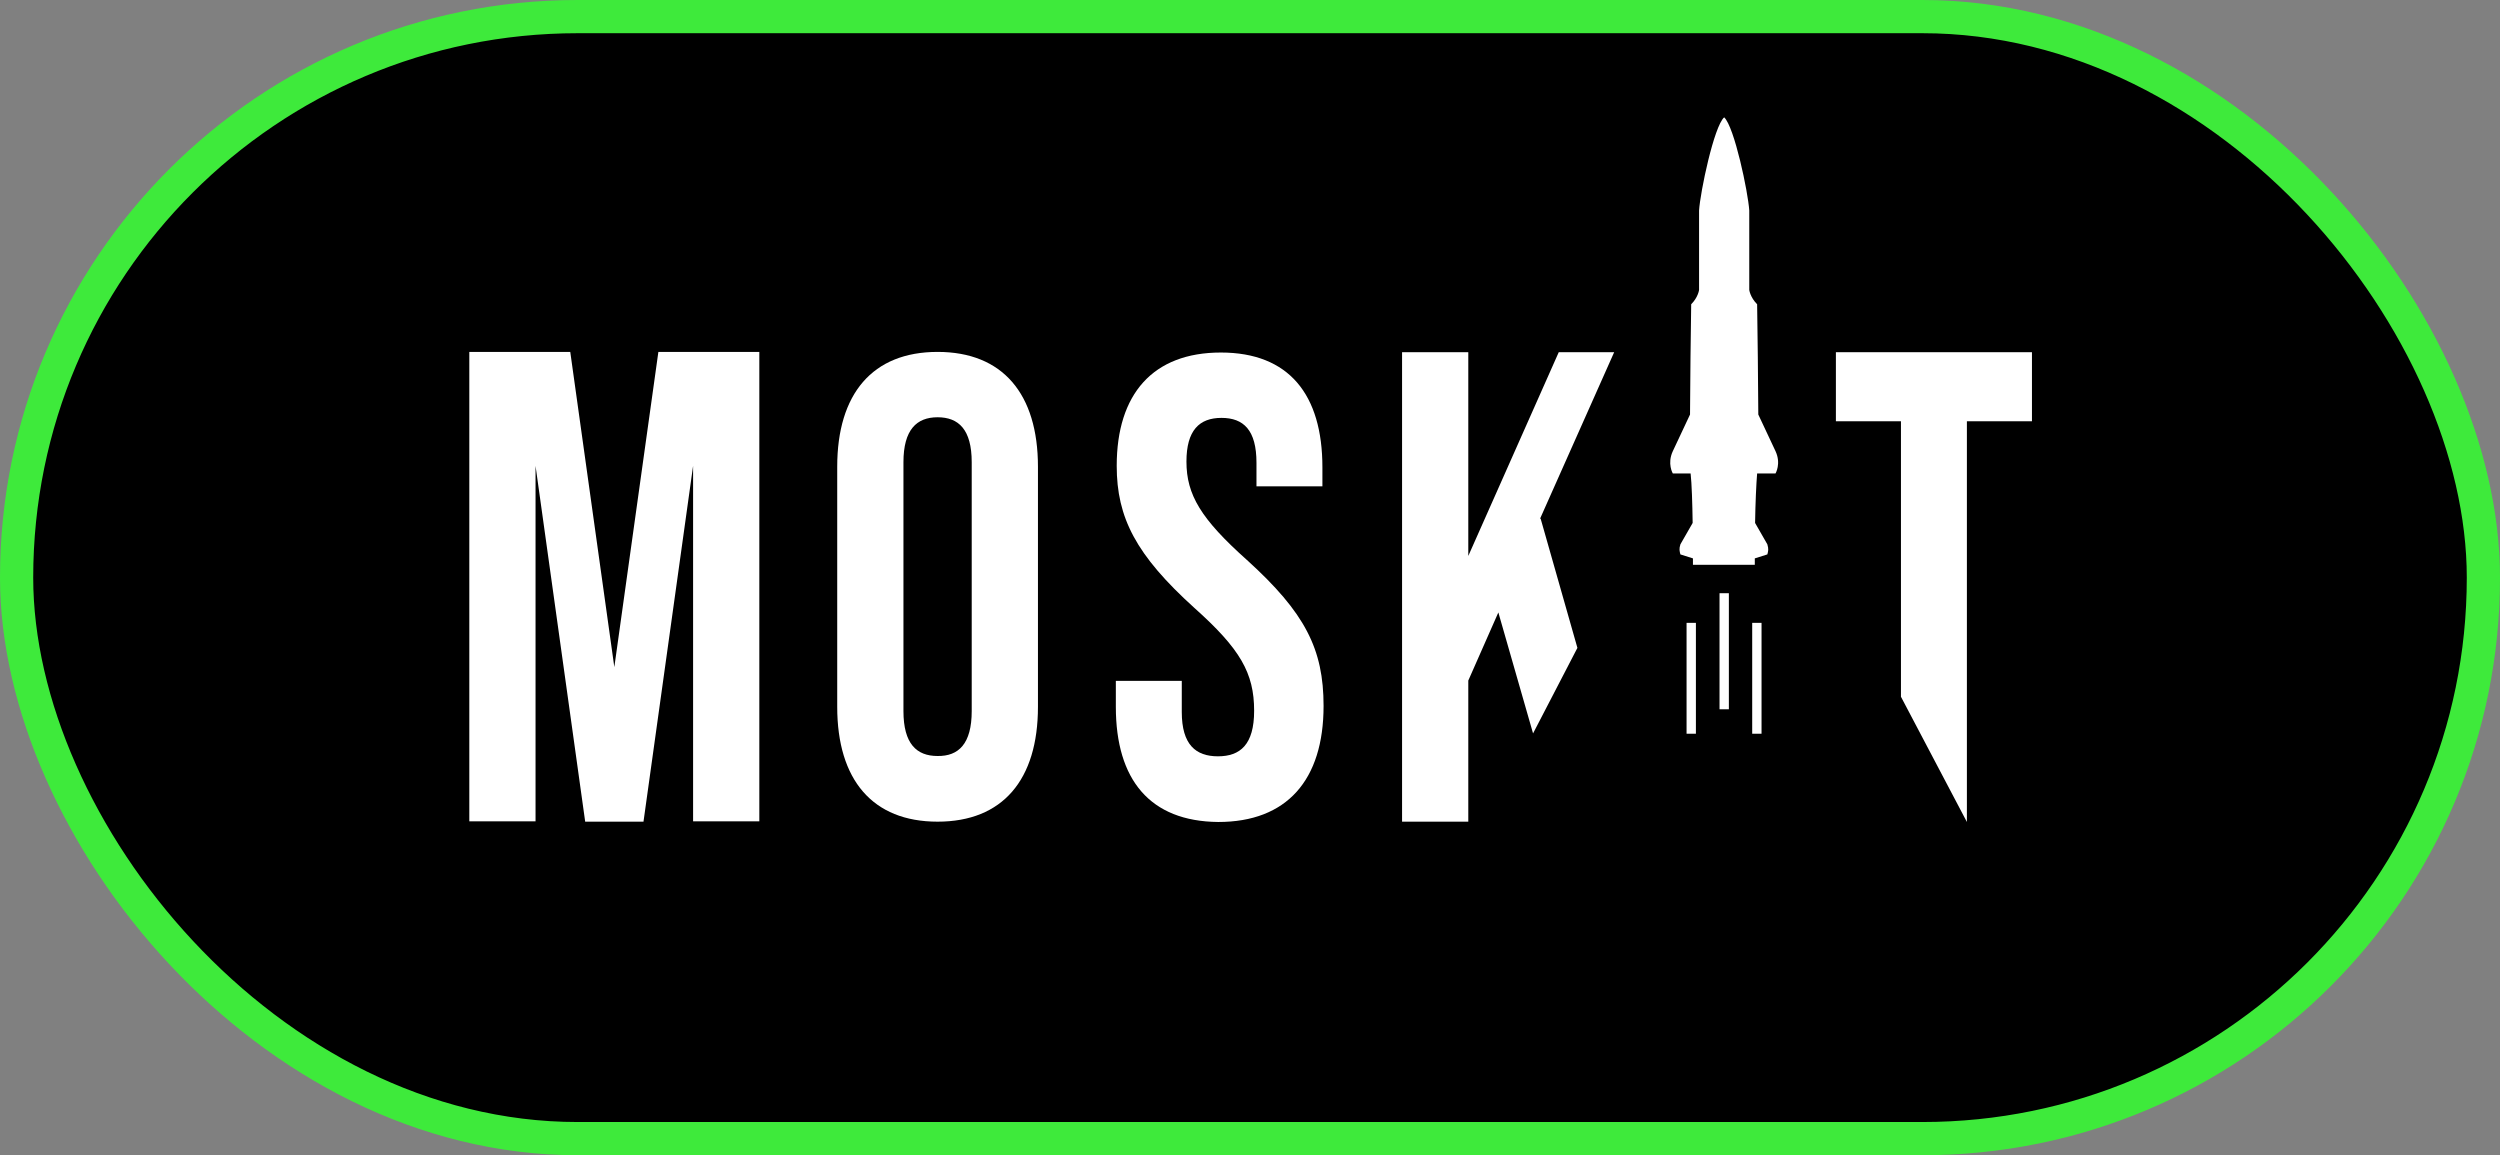
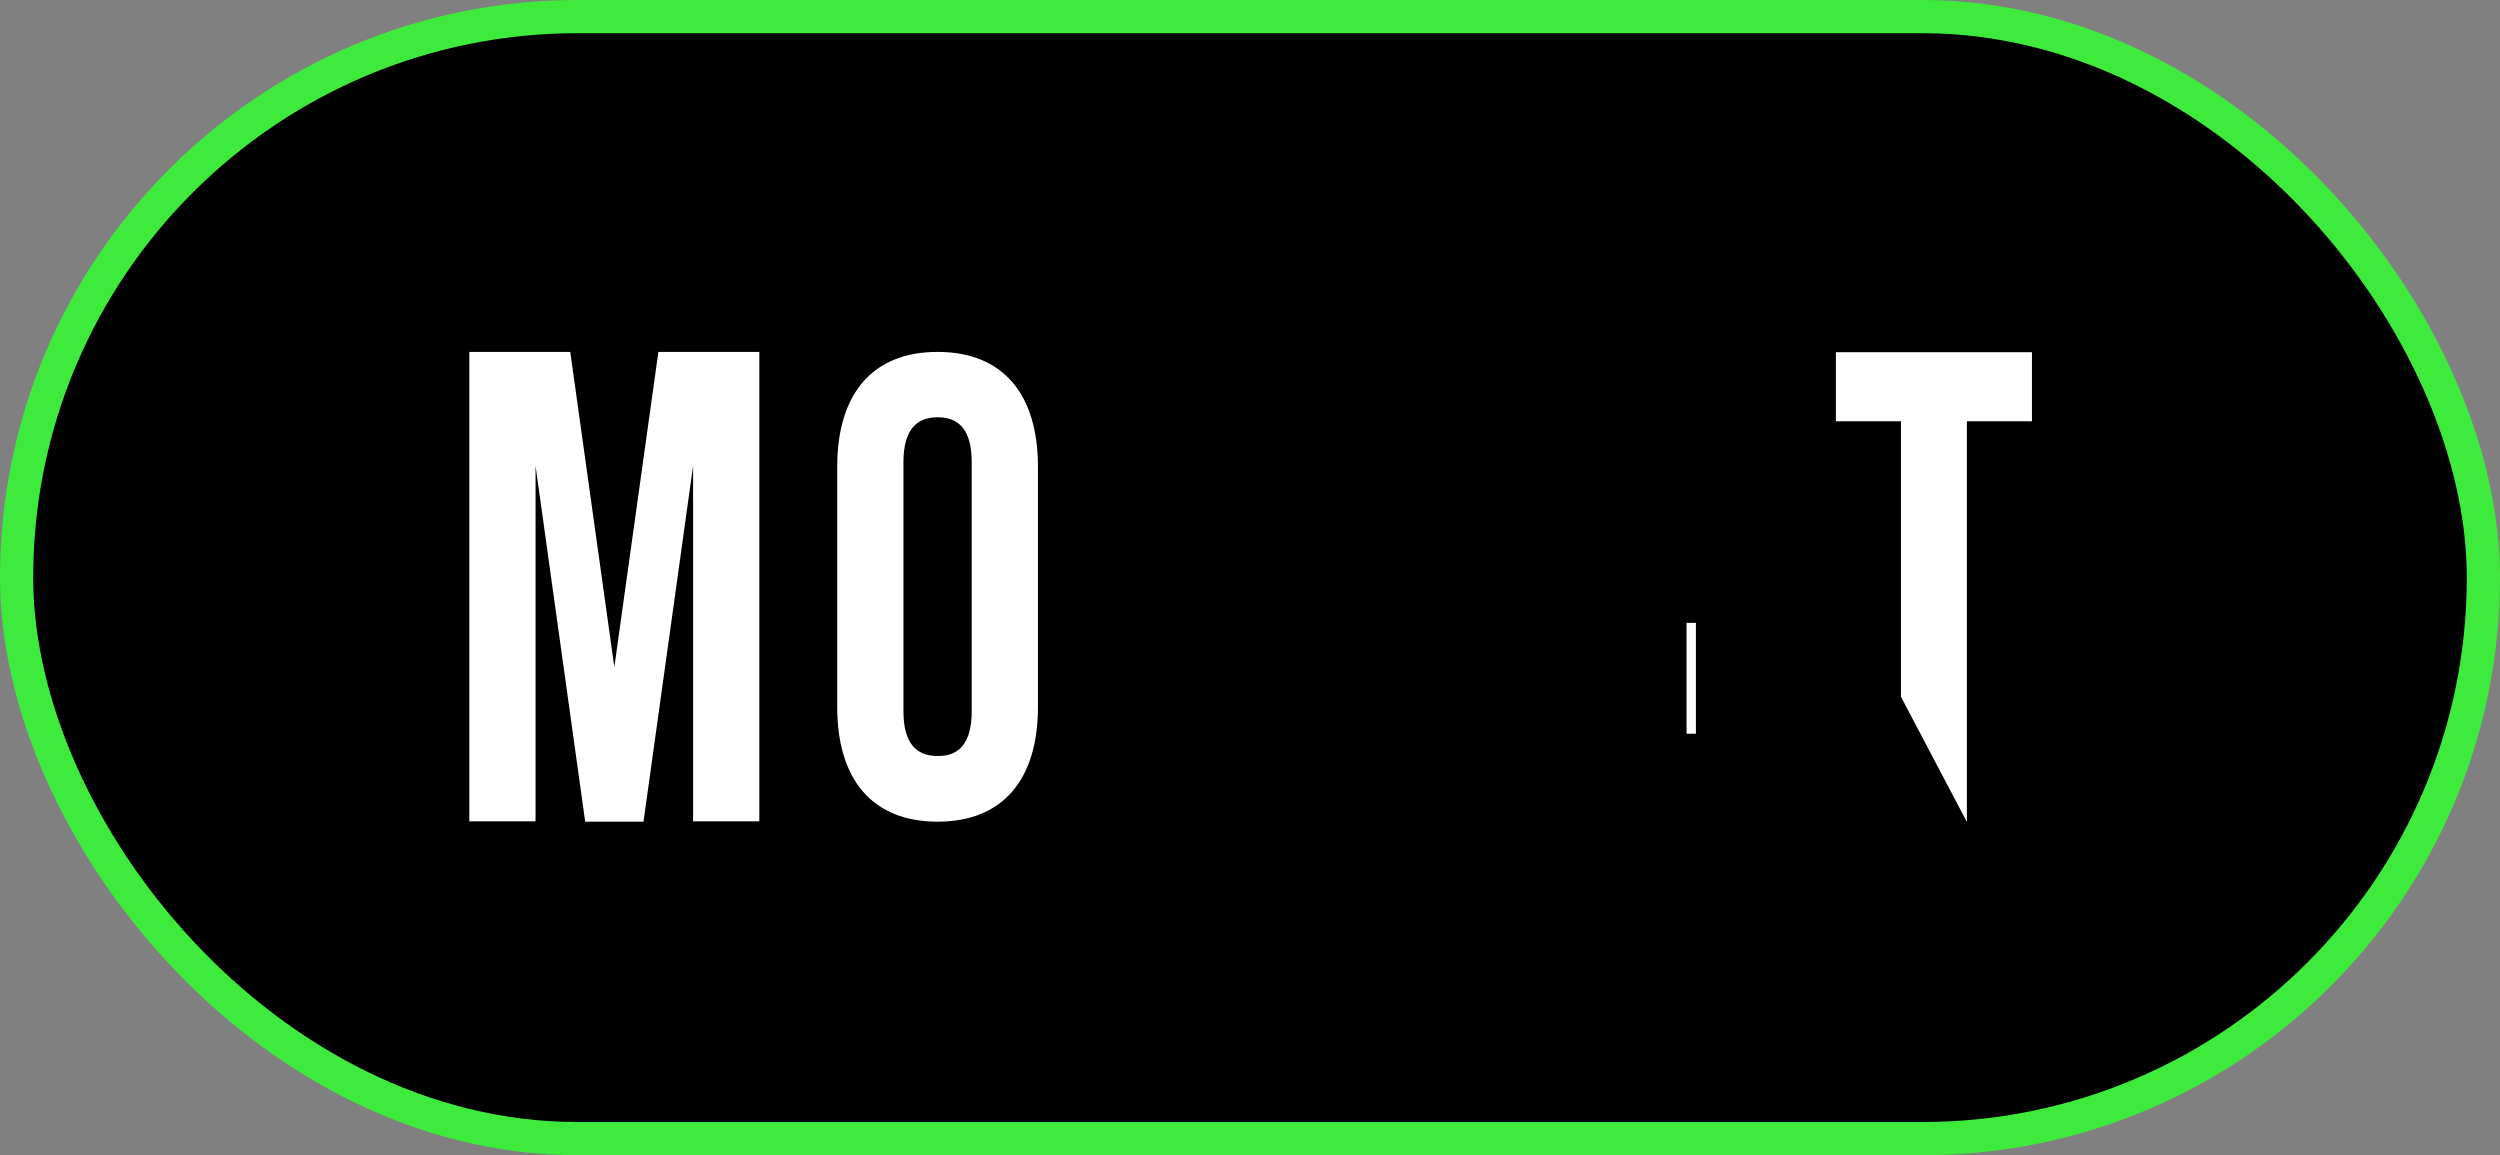
<svg xmlns="http://www.w3.org/2000/svg" width="277" height="128" viewBox="0 0 277 128" fill="none">
  <rect x="0" y="0" width="277" height="128" fill="#808080" stroke="none" />
  <rect x="1.84" y="1.84" width="273.32" height="124.32" rx="62.16" fill="black" stroke="#3EEA3B" stroke-width="3.68" />
  <path d="M72.98 38.991H72.948L68.067 73.917L63.185 38.991H52V91.007H59.338V51.614L64.834 91.007V91.041H64.866H71.234H71.299L76.795 51.614V91.007H84.133V38.991H72.98Z" fill="white" />
  <path d="M92.764 78.316V51.716C92.764 43.628 96.675 38.991 103.884 38.991C111.093 38.991 115.005 43.628 115.005 51.716V78.316C115.005 86.405 111.093 91.041 103.884 91.041C96.675 91.041 92.764 86.405 92.764 78.316ZM107.666 78.79V51.208C107.666 47.587 106.212 46.233 103.884 46.233C101.557 46.233 100.102 47.621 100.102 51.208V78.79C100.102 82.411 101.557 83.765 103.884 83.765C106.212 83.799 107.666 82.411 107.666 78.79Z" fill="white" />
-   <path d="M123.635 78.317V75.441H130.941V78.893C130.941 82.514 132.493 83.8 134.95 83.8C137.407 83.8 138.958 82.514 138.958 78.757C138.958 74.561 137.407 71.887 132.331 67.352C125.866 61.498 123.732 57.369 123.732 51.615C123.732 43.663 127.741 39.06 135.273 39.06C142.805 39.06 146.523 43.696 146.523 51.785V53.883H139.217V51.277C139.217 47.656 137.794 46.302 135.338 46.302C132.881 46.302 131.458 47.69 131.458 51.142C131.458 54.831 133.075 57.504 138.15 62.039C144.615 67.894 146.652 71.921 146.652 78.216C146.652 86.439 142.579 91.076 134.982 91.076C127.418 91.008 123.635 86.406 123.635 78.317Z" fill="white" />
-   <path d="M196.727 52.46C196.727 52.46 197.374 51.377 196.727 49.99L194.82 45.929C194.787 42.003 194.755 36.994 194.69 33.712C193.915 32.933 193.818 32.121 193.818 32.121V23.322C193.688 21.291 192.169 14.049 191.037 13C189.906 14.015 188.387 21.258 188.257 23.322V32.121C188.257 32.121 188.16 32.933 187.384 33.712C187.32 36.961 187.288 42.003 187.255 45.929L185.348 49.99C184.701 51.377 185.348 52.46 185.348 52.46H187.32C187.449 53.611 187.514 55.777 187.546 57.943L186.188 60.312C186.027 60.819 186.091 61.056 186.188 61.429L187.578 61.869C187.578 62.106 187.578 62.376 187.578 62.579H187.837H188.225H190.488H191.005H191.522H193.785H194.173H194.432C194.432 62.342 194.432 62.106 194.432 61.869L195.822 61.429C195.919 61.056 195.983 60.853 195.822 60.312L194.464 57.943C194.496 55.777 194.593 53.611 194.69 52.46H196.727V52.46Z" fill="white" />
  <path d="M187.906 69.012H186.871V81.297H187.906V69.012Z" fill="white" />
-   <path d="M191.558 65.728H190.523V78.588H191.558V65.728Z" fill="white" />
-   <path d="M195.178 69.012H194.144V81.297H195.178V69.012Z" fill="white" />
-   <path d="M170.639 57.47L178.85 39.026H172.708L162.687 61.599V39.026H155.349V91.042H162.687V75.406L166.017 67.859L169.863 81.261L174.777 71.785L170.704 57.47H170.639Z" fill="white" />
  <path d="M225.141 39.026H223.525H205.034H203.417V46.471V46.674H210.626V77.2L217.932 91.075V46.674H225.141V39.026Z" fill="white" />
</svg>